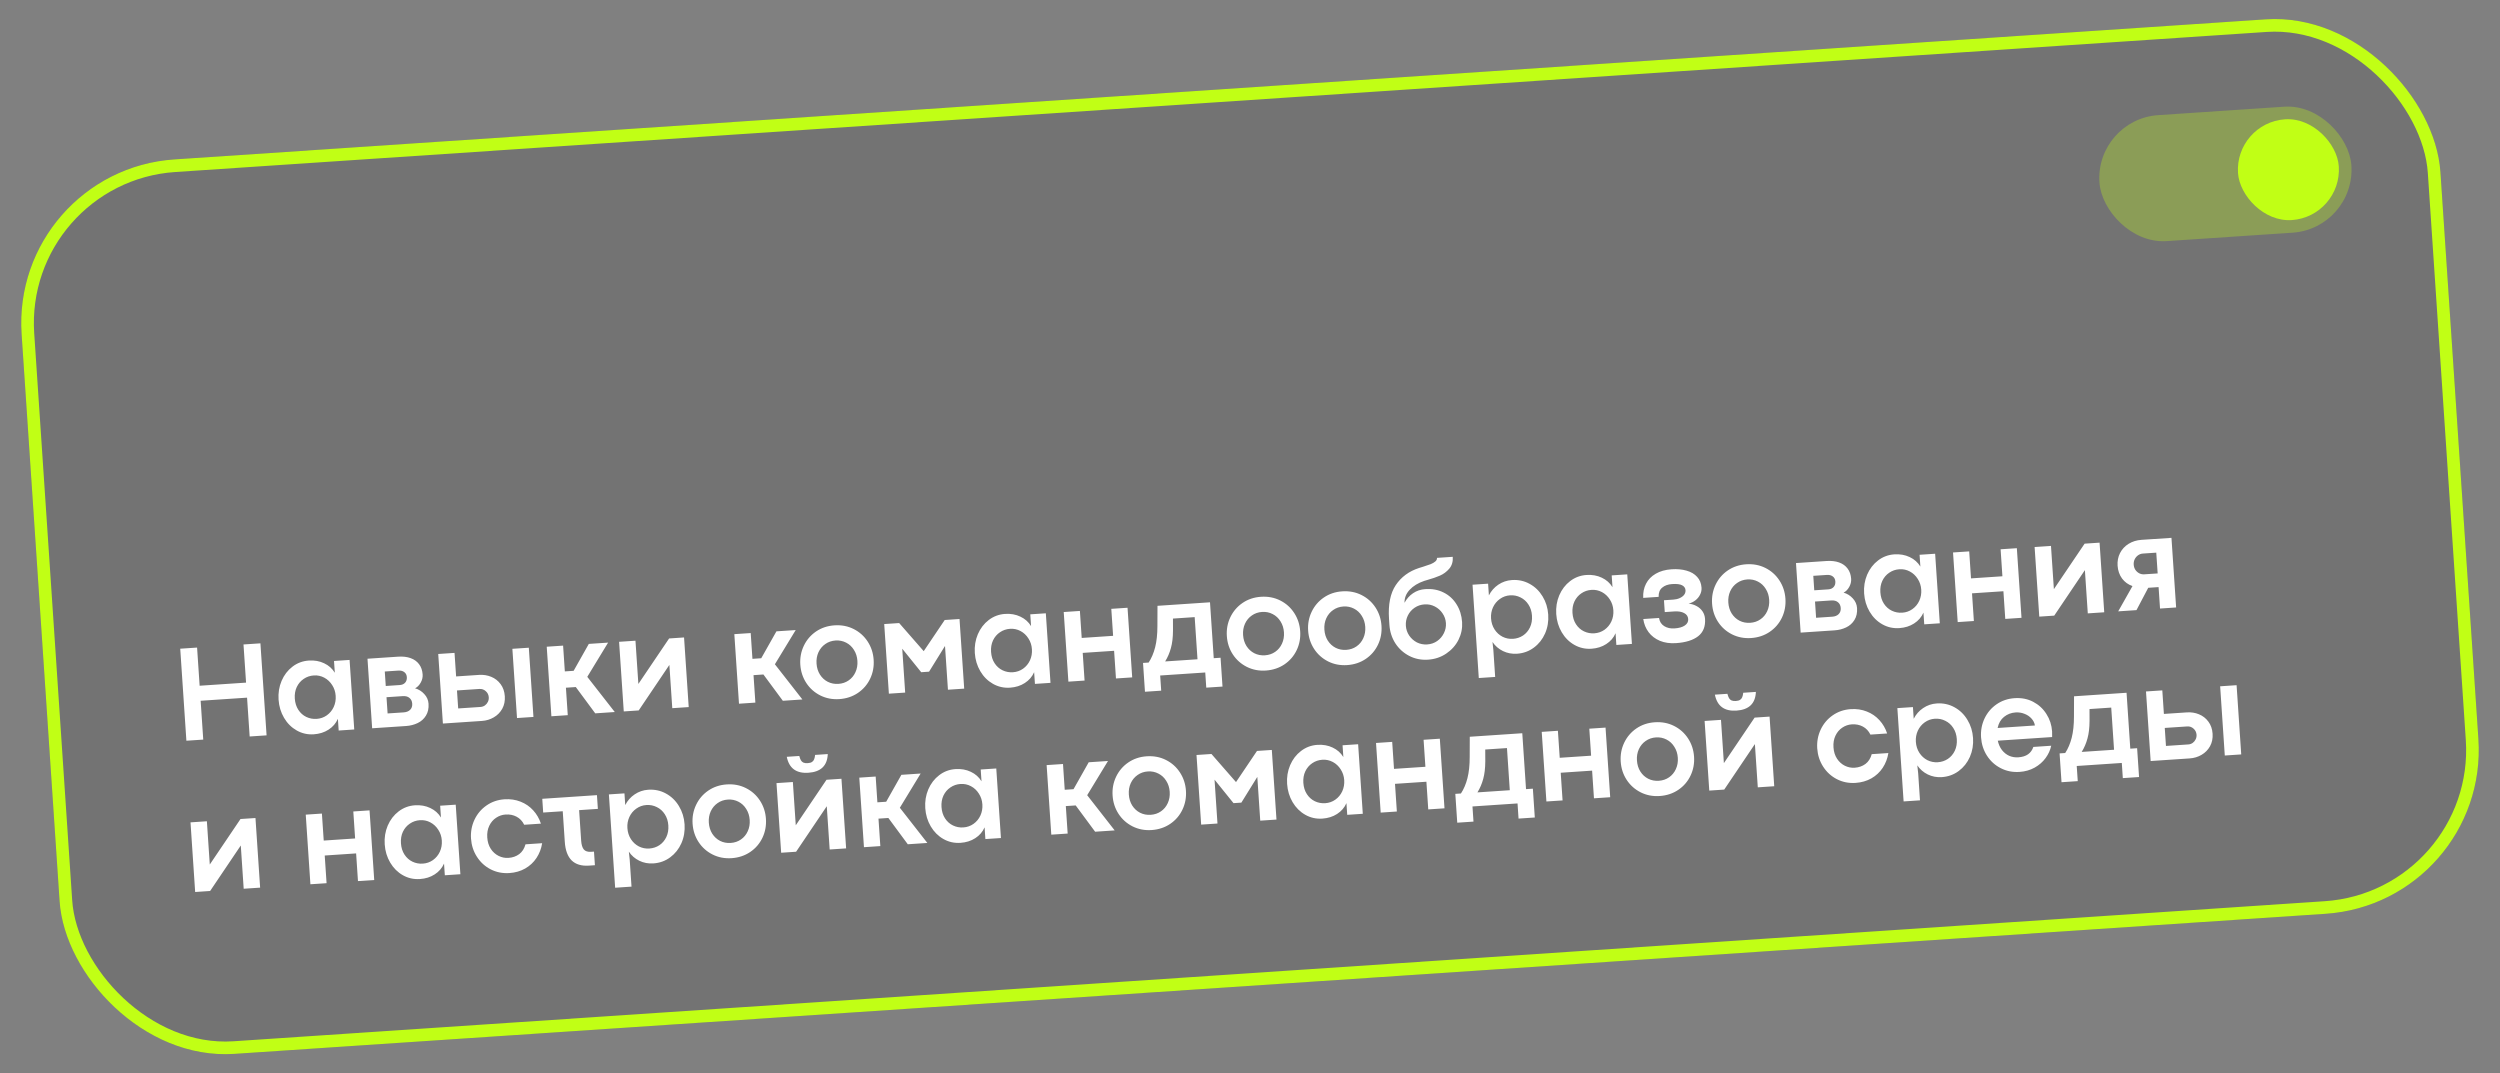
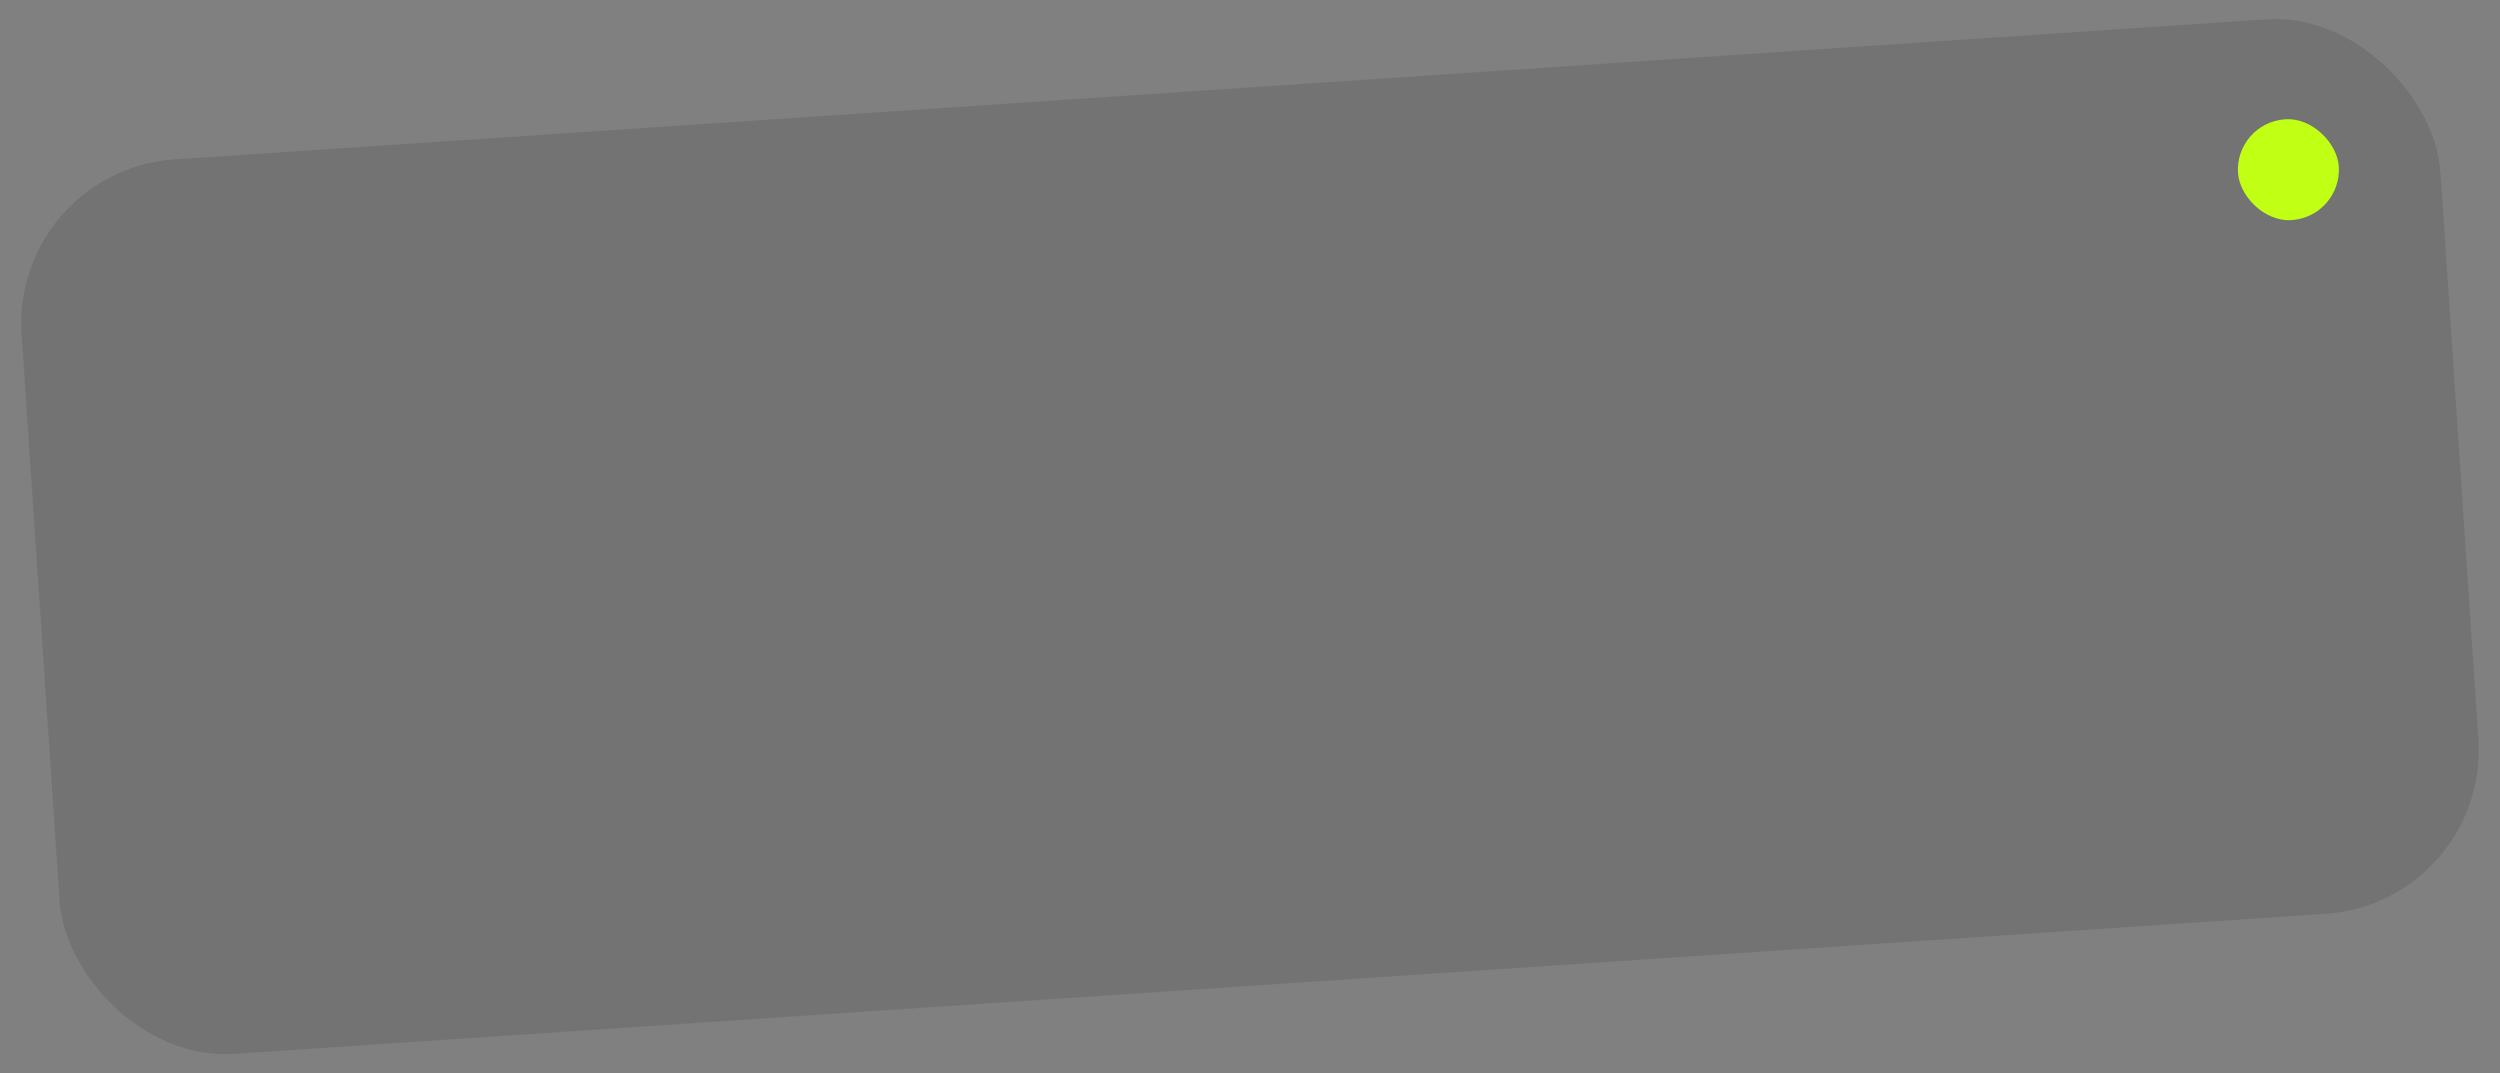
<svg xmlns="http://www.w3.org/2000/svg" width="198" height="85" viewBox="0 0 198 85" fill="none">
  <rect x="0" y="0" width="198" height="85" fill="#808080" stroke="none" />
  <g clip-path="url(#clip0_3315_4457)">
    <rect x="0.843" y="13.495" width="192" height="71" rx="13" transform="rotate(-3.832 0.843 13.495)" fill="black" fill-opacity="0.1" />
-     <path d="M14.274 51.377L15.609 51.288L15.811 54.31L19.488 54.064L19.285 51.041L20.625 50.952L21.113 58.24L19.773 58.33L19.567 55.254L15.891 55.5L16.097 58.576L14.762 58.665L14.274 51.377ZM24.852 58.157C24.366 58.189 23.916 58.088 23.502 57.854C23.088 57.62 22.753 57.287 22.498 56.855C22.243 56.424 22.098 55.942 22.062 55.41C22.027 54.881 22.107 54.386 22.302 53.924C22.5 53.462 22.788 53.087 23.163 52.8C23.542 52.51 23.973 52.348 24.455 52.316C24.905 52.285 25.31 52.357 25.67 52.53C26.033 52.7 26.315 52.95 26.517 53.281L26.454 52.349L27.687 52.266L28.056 57.775L26.823 57.858L26.761 56.931C26.605 57.285 26.359 57.571 26.022 57.788C25.688 58.004 25.298 58.127 24.852 58.157ZM25.082 56.935C25.378 56.916 25.645 56.822 25.881 56.656C26.121 56.485 26.304 56.265 26.429 55.995C26.555 55.721 26.607 55.425 26.585 55.107C26.564 54.792 26.472 54.51 26.308 54.259C26.147 54.004 25.938 53.808 25.682 53.671C25.425 53.534 25.148 53.475 24.852 53.495C24.555 53.515 24.288 53.606 24.052 53.769C23.815 53.928 23.632 54.144 23.503 54.414C23.377 54.684 23.326 54.988 23.348 55.324C23.372 55.67 23.465 55.969 23.629 56.22C23.793 56.471 24.003 56.658 24.259 56.781C24.515 56.903 24.789 56.955 25.082 56.935ZM31.532 52.008C31.911 51.983 32.242 52.022 32.525 52.125C32.808 52.228 33.031 52.389 33.193 52.608C33.358 52.826 33.451 53.096 33.473 53.418C33.488 53.643 33.436 53.86 33.317 54.069C33.199 54.278 33.051 54.426 32.873 54.513C33.159 54.595 33.402 54.747 33.604 54.97C33.809 55.19 33.921 55.444 33.94 55.734C33.965 56.105 33.897 56.42 33.734 56.679C33.576 56.937 33.358 57.133 33.079 57.266C32.801 57.4 32.496 57.478 32.164 57.5L29.474 57.68L29.105 52.171L31.532 52.008ZM31.661 54.255C31.843 54.243 31.985 54.182 32.085 54.071C32.188 53.956 32.234 53.808 32.222 53.626C32.21 53.454 32.142 53.322 32.018 53.23C31.897 53.138 31.74 53.098 31.547 53.111L30.475 53.183L30.552 54.33L31.661 54.255ZM31.973 56.42C32.194 56.405 32.366 56.336 32.487 56.213C32.608 56.09 32.661 55.931 32.648 55.734C32.635 55.534 32.562 55.381 32.429 55.275C32.3 55.165 32.124 55.118 31.903 55.133L30.611 55.219L30.698 56.505L31.973 56.42ZM40.58 51.386L41.882 51.299L42.249 56.782L40.947 56.869L40.58 51.386ZM35.999 51.709L36.124 53.574L37.946 53.452C38.285 53.429 38.605 53.48 38.904 53.603C39.206 53.727 39.454 53.92 39.648 54.183C39.845 54.447 39.956 54.766 39.981 55.141C40.006 55.512 39.938 55.843 39.778 56.134C39.618 56.421 39.395 56.648 39.108 56.814C38.825 56.98 38.512 57.075 38.169 57.098L35.077 57.305L34.708 51.796L35.999 51.709ZM38.057 55.991C38.185 55.982 38.301 55.942 38.404 55.871C38.507 55.796 38.585 55.703 38.638 55.591C38.695 55.476 38.719 55.355 38.711 55.226C38.698 55.029 38.619 54.868 38.474 54.741C38.332 54.611 38.163 54.552 37.967 54.565L36.193 54.684L36.288 56.109L38.057 55.991ZM43.301 51.22L44.598 51.133L44.735 53.175L45.431 53.129L46.634 50.997L48.162 50.895L46.513 53.605L48.691 56.393L47.143 56.497L45.603 54.414L44.821 54.467L44.967 56.642L43.67 56.729L43.301 51.22ZM49.032 50.831L50.329 50.744L50.558 54.163L50.563 54.163L52.993 50.566L54.177 50.486L54.546 56.001L53.244 56.088L53.015 52.669L53.01 52.669L50.586 56.266L49.402 56.346L49.032 50.831ZM58.159 50.225L59.456 50.138L59.593 52.18L60.29 52.133L61.493 50.002L63.02 49.9L61.371 52.61L63.55 55.398L62.001 55.502L60.462 53.419L59.679 53.472L59.825 55.647L58.528 55.734L58.159 50.225ZM66.474 55.369C65.927 55.406 65.424 55.308 64.963 55.077C64.506 54.846 64.138 54.517 63.858 54.091C63.578 53.661 63.42 53.178 63.384 52.642C63.349 52.11 63.441 51.612 63.661 51.149C63.881 50.685 64.202 50.309 64.624 50.018C65.05 49.728 65.538 49.564 66.088 49.527C66.642 49.49 67.149 49.587 67.609 49.818C68.07 50.05 68.44 50.38 68.72 50.81C69 51.24 69.158 51.721 69.193 52.253C69.229 52.789 69.137 53.289 68.917 53.752C68.697 54.215 68.372 54.592 67.943 54.883C67.517 55.17 67.027 55.332 66.474 55.369ZM66.404 54.163C66.711 54.142 66.981 54.05 67.214 53.888C67.451 53.724 67.63 53.508 67.752 53.238C67.877 52.968 67.929 52.668 67.907 52.339C67.885 52.014 67.794 51.726 67.634 51.475C67.477 51.22 67.27 51.027 67.014 50.897C66.757 50.764 66.477 50.707 66.174 50.727C65.87 50.748 65.6 50.841 65.363 51.008C65.127 51.171 64.946 51.389 64.82 51.663C64.699 51.933 64.648 52.231 64.67 52.556C64.692 52.885 64.782 53.175 64.939 53.426C65.099 53.678 65.305 53.868 65.558 53.998C65.815 54.128 66.096 54.183 66.404 54.163ZM70.03 49.425L71.214 49.346L73.155 51.568L73.161 51.568L74.821 49.104L75.994 49.025L76.364 54.54L75.077 54.626L74.846 51.175L74.835 51.175L73.582 53.197L72.96 53.239L71.464 51.385L71.458 51.385L71.69 54.853L70.399 54.939L70.03 49.425ZM79.995 54.464C79.509 54.496 79.059 54.395 78.645 54.161C78.231 53.927 77.896 53.594 77.641 53.162C77.386 52.731 77.241 52.249 77.205 51.717C77.17 51.188 77.25 50.693 77.445 50.231C77.644 49.769 77.931 49.394 78.306 49.107C78.685 48.816 79.116 48.655 79.598 48.622C80.048 48.592 80.453 48.664 80.813 48.837C81.176 49.007 81.459 49.257 81.66 49.588L81.598 48.655L82.83 48.573L83.199 54.082L81.967 54.165L81.904 53.237C81.749 53.592 81.502 53.878 81.165 54.094C80.832 54.311 80.441 54.434 79.995 54.464ZM80.225 53.242C80.522 53.222 80.788 53.129 81.025 52.963C81.265 52.792 81.447 52.572 81.573 52.301C81.698 52.028 81.75 51.731 81.728 51.414C81.707 51.099 81.615 50.816 81.451 50.566C81.29 50.311 81.082 50.115 80.825 49.978C80.568 49.84 80.291 49.782 79.995 49.802C79.698 49.822 79.432 49.913 79.195 50.076C78.958 50.235 78.775 50.45 78.646 50.721C78.521 50.991 78.469 51.294 78.492 51.63C78.515 51.977 78.608 52.276 78.772 52.527C78.936 52.778 79.146 52.965 79.402 53.087C79.658 53.21 79.932 53.262 80.225 53.242ZM84.247 48.473L85.528 48.387L85.671 50.525L88.158 50.358L88.015 48.22L89.301 48.134L89.67 53.649L88.384 53.735L88.237 51.543L85.751 51.709L85.898 53.901L84.617 53.987L84.247 48.473ZM90.973 52.474C91.197 52.132 91.369 51.728 91.489 51.261C91.608 50.79 91.667 50.229 91.667 49.58L91.673 47.981L95.832 47.702L96.128 52.129L96.669 52.093L96.822 54.376L95.536 54.462L95.456 53.261L91.886 53.5L91.967 54.701L90.681 54.787L90.528 52.504L90.973 52.474ZM94.618 48.876L92.898 48.991L92.901 49.928C92.899 50.474 92.844 50.938 92.737 51.322C92.633 51.706 92.481 52.061 92.28 52.386L94.842 52.215L94.618 48.876ZM100.255 53.107C99.709 53.143 99.205 53.046 98.745 52.815C98.288 52.583 97.919 52.255 97.639 51.828C97.359 51.398 97.202 50.916 97.166 50.38C97.13 49.847 97.222 49.349 97.442 48.886C97.663 48.423 97.984 48.046 98.406 47.756C98.831 47.465 99.319 47.302 99.869 47.265C100.423 47.228 100.93 47.325 101.391 47.556C101.851 47.787 102.221 48.117 102.501 48.547C102.781 48.977 102.939 49.458 102.975 49.991C103.011 50.527 102.919 51.026 102.699 51.489C102.478 51.953 102.154 52.33 101.725 52.621C101.299 52.907 100.809 53.069 100.255 53.107ZM100.185 51.9C100.492 51.88 100.763 51.788 100.996 51.625C101.232 51.462 101.412 51.245 101.534 50.975C101.659 50.705 101.711 50.406 101.689 50.077C101.667 49.752 101.576 49.464 101.416 49.212C101.258 48.957 101.052 48.765 100.795 48.635C100.539 48.501 100.259 48.445 99.955 48.465C99.651 48.485 99.381 48.579 99.145 48.745C98.908 48.908 98.727 49.127 98.602 49.401C98.48 49.671 98.43 49.968 98.452 50.294C98.474 50.622 98.563 50.912 98.72 51.164C98.88 51.415 99.087 51.606 99.34 51.736C99.596 51.866 99.878 51.921 100.185 51.9ZM106.694 52.675C106.148 52.712 105.644 52.615 105.184 52.384C104.727 52.152 104.358 51.823 104.079 51.397C103.799 50.967 103.641 50.484 103.605 49.949C103.569 49.416 103.661 48.918 103.882 48.455C104.102 47.992 104.423 47.615 104.845 47.325C105.27 47.034 105.758 46.87 106.308 46.834C106.862 46.797 107.369 46.894 107.83 47.125C108.29 47.356 108.661 47.686 108.941 48.116C109.221 48.546 109.378 49.027 109.414 49.559C109.45 50.095 109.358 50.595 109.138 51.058C108.917 51.522 108.593 51.899 108.164 52.189C107.738 52.476 107.248 52.638 106.694 52.675ZM106.624 51.469C106.931 51.448 107.202 51.357 107.435 51.194C107.672 51.031 107.851 50.814 107.973 50.544C108.098 50.274 108.15 49.974 108.128 49.645C108.106 49.32 108.015 49.032 107.855 48.781C107.698 48.526 107.491 48.333 107.235 48.203C106.978 48.07 106.698 48.013 106.394 48.034C106.09 48.054 105.82 48.148 105.584 48.314C105.347 48.477 105.166 48.696 105.041 48.969C104.919 49.24 104.869 49.537 104.891 49.862C104.913 50.191 105.002 50.481 105.159 50.733C105.32 50.984 105.526 51.175 105.779 51.305C106.035 51.435 106.317 51.489 106.624 51.469ZM112.888 46.657C113.424 46.621 113.906 46.711 114.333 46.926C114.764 47.141 115.106 47.454 115.359 47.864C115.616 48.27 115.762 48.738 115.798 49.266C115.83 49.756 115.736 50.223 115.515 50.669C115.293 51.111 114.969 51.475 114.544 51.762C114.121 52.049 113.641 52.21 113.101 52.246C112.565 52.282 112.069 52.183 111.612 51.948C111.158 51.712 110.791 51.38 110.511 50.95C110.235 50.517 110.078 50.032 110.042 49.496L110.01 49.014C109.934 47.881 110.112 46.992 110.542 46.346C110.976 45.696 111.591 45.242 112.389 44.984L112.7 44.888C112.967 44.805 113.172 44.736 113.316 44.679C113.462 44.619 113.583 44.548 113.678 44.467C113.773 44.385 113.817 44.291 113.81 44.183L115.059 44.1C115.084 44.478 114.992 44.791 114.782 45.039C114.573 45.282 114.327 45.466 114.044 45.589C113.762 45.712 113.432 45.825 113.055 45.93L112.802 46.006C112.314 46.171 111.928 46.407 111.643 46.713C111.362 47.019 111.227 47.362 111.238 47.742C111.404 47.429 111.628 47.177 111.909 46.986C112.194 46.791 112.52 46.681 112.888 46.657ZM113.036 51.039C113.329 51.02 113.591 50.931 113.821 50.772C114.054 50.609 114.232 50.401 114.355 50.149C114.482 49.897 114.535 49.629 114.517 49.347C114.498 49.068 114.409 48.812 114.25 48.579C114.094 48.345 113.89 48.163 113.637 48.033C113.384 47.903 113.113 47.847 112.824 47.867C112.531 47.886 112.268 47.976 112.034 48.135C111.801 48.294 111.623 48.5 111.5 48.752C111.377 49.005 111.325 49.273 111.344 49.559C111.363 49.842 111.45 50.099 111.606 50.333C111.765 50.566 111.969 50.748 112.218 50.879C112.471 51.005 112.744 51.059 113.036 51.039ZM117.858 46.227L117.92 47.154C118.098 46.805 118.346 46.523 118.665 46.307C118.988 46.089 119.346 45.966 119.739 45.94C120.25 45.905 120.718 46.005 121.142 46.239C121.571 46.472 121.914 46.804 122.173 47.235C122.435 47.663 122.583 48.143 122.619 48.675C122.655 49.211 122.572 49.71 122.369 50.172C122.167 50.631 121.871 51.004 121.481 51.292C121.095 51.58 120.65 51.741 120.146 51.775C119.749 51.801 119.378 51.731 119.034 51.564C118.688 51.393 118.412 51.153 118.205 50.844L118.274 51.48L118.417 53.613L117.12 53.7L116.625 46.309L117.858 46.227ZM119.83 50.595C120.123 50.576 120.388 50.488 120.625 50.332C120.862 50.173 121.045 49.958 121.174 49.687C121.303 49.416 121.356 49.108 121.333 48.761C121.31 48.425 121.217 48.132 121.053 47.881C120.893 47.63 120.683 47.441 120.423 47.315C120.167 47.185 119.89 47.13 119.594 47.15C119.301 47.169 119.034 47.264 118.795 47.435C118.558 47.601 118.376 47.822 118.247 48.096C118.122 48.37 118.07 48.664 118.091 48.978C118.113 49.307 118.206 49.599 118.37 49.853C118.534 50.104 118.744 50.297 119.001 50.43C119.261 50.56 119.537 50.615 119.83 50.595ZM126.044 51.38C125.558 51.412 125.108 51.311 124.694 51.077C124.28 50.843 123.945 50.51 123.69 50.078C123.435 49.647 123.29 49.165 123.254 48.633C123.219 48.104 123.299 47.608 123.494 47.147C123.693 46.685 123.98 46.31 124.355 46.023C124.734 45.732 125.165 45.571 125.647 45.538C126.097 45.508 126.502 45.58 126.862 45.753C127.225 45.923 127.507 46.173 127.709 46.504L127.646 45.571L128.879 45.489L129.248 50.998L128.015 51.081L127.953 50.153C127.798 50.508 127.551 50.794 127.214 51.01C126.88 51.227 126.49 51.35 126.044 51.38ZM126.274 50.158C126.571 50.138 126.837 50.045 127.074 49.879C127.313 49.708 127.496 49.488 127.621 49.218C127.747 48.944 127.799 48.648 127.777 48.33C127.756 48.015 127.664 47.733 127.5 47.481C127.339 47.227 127.13 47.031 126.874 46.894C126.617 46.757 126.34 46.698 126.044 46.718C125.747 46.738 125.48 46.829 125.244 46.992C125.007 47.151 124.824 47.366 124.695 47.637C124.569 47.907 124.518 48.211 124.54 48.546C124.564 48.893 124.657 49.192 124.821 49.443C124.985 49.694 125.195 49.881 125.451 50.003C125.707 50.126 125.981 50.178 126.274 50.158ZM132.74 50.936C132.261 50.968 131.836 50.907 131.463 50.753C131.09 50.595 130.791 50.365 130.566 50.065C130.342 49.764 130.202 49.418 130.147 49.027L131.396 48.943C131.44 49.231 131.576 49.446 131.805 49.589C132.033 49.731 132.305 49.792 132.619 49.771C132.976 49.747 133.249 49.669 133.438 49.538C133.63 49.407 133.719 49.238 133.705 49.031C133.691 48.82 133.586 48.662 133.388 48.557C133.191 48.448 132.928 48.404 132.599 48.426L131.849 48.477L131.786 47.539L132.536 47.489C132.718 47.477 132.884 47.437 133.034 47.369C133.184 47.302 133.3 47.215 133.383 47.109C133.465 46.999 133.502 46.879 133.493 46.746C133.482 46.575 133.392 46.444 133.225 46.355C133.057 46.266 132.791 46.233 132.427 46.258C132.102 46.28 131.841 46.374 131.644 46.542C131.447 46.706 131.353 46.949 131.364 47.271L130.142 47.353C130.122 46.934 130.195 46.562 130.364 46.235C130.532 45.904 130.788 45.639 131.134 45.44C131.479 45.237 131.897 45.12 132.386 45.087C132.833 45.057 133.23 45.093 133.578 45.196C133.929 45.294 134.207 45.459 134.413 45.689C134.622 45.915 134.738 46.2 134.761 46.543C134.774 46.736 134.736 46.92 134.647 47.094C134.562 47.269 134.439 47.419 134.279 47.544C134.118 47.67 133.938 47.757 133.736 47.807C133.968 47.831 134.178 47.895 134.369 48.001C134.562 48.103 134.718 48.242 134.838 48.417C134.957 48.592 135.024 48.792 135.039 49.017C135.079 49.613 134.898 50.071 134.496 50.388C134.094 50.702 133.508 50.885 132.74 50.936ZM138.686 50.533C138.139 50.569 137.636 50.472 137.175 50.241C136.718 50.01 136.35 49.681 136.07 49.255C135.79 48.825 135.632 48.342 135.596 47.806C135.561 47.274 135.653 46.776 135.873 46.312C136.093 45.849 136.414 45.472 136.836 45.182C137.262 44.892 137.75 44.728 138.3 44.691C138.854 44.654 139.361 44.751 139.821 44.982C140.282 45.213 140.652 45.544 140.932 45.974C141.212 46.403 141.37 46.885 141.406 47.417C141.442 47.953 141.349 48.452 141.129 48.916C140.909 49.379 140.584 49.756 140.155 50.047C139.729 50.334 139.24 50.496 138.686 50.533ZM138.616 49.326C138.923 49.306 139.193 49.214 139.426 49.051C139.663 48.888 139.842 48.672 139.964 48.402C140.09 48.131 140.141 47.832 140.119 47.503C140.098 47.178 140.007 46.89 139.846 46.638C139.689 46.383 139.482 46.191 139.226 46.061C138.97 45.927 138.689 45.871 138.386 45.891C138.082 45.911 137.812 46.005 137.576 46.172C137.339 46.334 137.158 46.553 137.033 46.827C136.911 47.097 136.861 47.395 136.883 47.72C136.905 48.048 136.994 48.339 137.151 48.59C137.311 48.841 137.518 49.032 137.77 49.162C138.027 49.292 138.309 49.347 138.616 49.326ZM144.67 44.431C145.049 44.406 145.379 44.445 145.663 44.548C145.946 44.651 146.168 44.812 146.33 45.031C146.496 45.249 146.589 45.519 146.611 45.841C146.626 46.066 146.574 46.283 146.455 46.492C146.336 46.701 146.188 46.849 146.011 46.936C146.296 47.017 146.54 47.17 146.742 47.393C146.946 47.613 147.059 47.867 147.078 48.157C147.103 48.528 147.034 48.843 146.872 49.102C146.714 49.36 146.495 49.556 146.217 49.689C145.939 49.823 145.634 49.901 145.301 49.923L142.611 50.103L142.242 44.594L144.67 44.431ZM144.799 46.678C144.981 46.666 145.122 46.605 145.222 46.494C145.326 46.379 145.372 46.231 145.359 46.048C145.348 45.877 145.28 45.745 145.155 45.653C145.034 45.561 144.877 45.521 144.684 45.534L143.613 45.606L143.689 46.752L144.799 46.678ZM145.111 48.843C145.332 48.828 145.503 48.759 145.624 48.636C145.745 48.513 145.799 48.353 145.786 48.157C145.773 47.957 145.7 47.804 145.567 47.698C145.437 47.588 145.262 47.541 145.041 47.556L143.749 47.642L143.835 48.928L145.111 48.843ZM150.428 49.746C149.942 49.779 149.492 49.678 149.078 49.444C148.664 49.21 148.329 48.877 148.074 48.445C147.819 48.014 147.674 47.532 147.638 46.999C147.603 46.471 147.683 45.975 147.878 45.514C148.077 45.052 148.364 44.677 148.74 44.39C149.118 44.099 149.549 43.938 150.031 43.905C150.481 43.875 150.886 43.947 151.246 44.12C151.609 44.289 151.891 44.54 152.093 44.871L152.031 43.938L153.263 43.856L153.632 49.365L152.4 49.447L152.337 48.52C152.182 48.875 151.935 49.161 151.598 49.377C151.265 49.593 150.874 49.717 150.428 49.746ZM150.658 48.525C150.955 48.505 151.221 48.412 151.458 48.245C151.698 48.075 151.88 47.855 152.006 47.584C152.131 47.31 152.183 47.014 152.162 46.697C152.14 46.382 152.048 46.099 151.884 45.848C151.723 45.594 151.515 45.398 151.258 45.261C151.001 45.123 150.724 45.065 150.428 45.085C150.131 45.105 149.865 45.196 149.628 45.359C149.391 45.518 149.208 45.733 149.079 46.004C148.954 46.274 148.902 46.577 148.925 46.913C148.948 47.26 149.041 47.559 149.205 47.81C149.369 48.061 149.579 48.248 149.835 48.37C150.091 48.493 150.365 48.545 150.658 48.525ZM154.68 43.755L155.961 43.67L156.104 45.808L158.591 45.641L158.448 43.503L159.734 43.417L160.103 48.931L158.817 49.018L158.67 46.826L156.184 46.992L156.331 49.184L155.05 49.27L154.68 43.755ZM161.141 43.323L162.438 43.236L162.667 46.655L162.672 46.655L165.101 43.058L166.286 42.978L166.655 48.493L165.353 48.58L165.124 45.161L165.118 45.161L162.695 48.758L161.51 48.837L161.141 43.323ZM168.893 46.416C168.555 46.302 168.28 46.103 168.067 45.82C167.857 45.532 167.74 45.194 167.713 44.804C167.689 44.44 167.753 44.107 167.905 43.806C168.06 43.502 168.286 43.257 168.583 43.072C168.882 42.887 169.225 42.781 169.611 42.755L171.98 42.597L172.349 48.111L171.074 48.197L170.96 46.498L170.14 46.553L169.209 48.322L167.762 48.419L168.893 46.416ZM170.777 43.77L169.727 43.841C169.58 43.85 169.449 43.897 169.332 43.98C169.216 44.063 169.126 44.172 169.063 44.305C169.004 44.434 168.979 44.572 168.989 44.719C168.999 44.869 169.042 45.004 169.118 45.125C169.198 45.245 169.301 45.339 169.428 45.406C169.554 45.469 169.689 45.496 169.832 45.486L170.887 45.416L170.777 43.77ZM15.088 65.131L16.385 65.044L16.614 68.463L16.619 68.463L19.048 64.866L20.233 64.787L20.602 70.301L19.3 70.388L19.071 66.969L19.065 66.97L16.642 70.566L15.457 70.646L15.088 65.131ZM24.215 64.52L25.495 64.434L25.639 66.573L28.125 66.406L27.982 64.268L29.268 64.181L29.638 69.696L28.351 69.782L28.205 67.59L25.718 67.757L25.865 69.949L24.584 70.034L24.215 64.52ZM33.258 69.62C32.772 69.653 32.322 69.552 31.908 69.318C31.494 69.084 31.16 68.751 30.905 68.319C30.65 67.888 30.504 67.406 30.469 66.874C30.433 66.345 30.513 65.85 30.708 65.388C30.907 64.926 31.194 64.551 31.57 64.264C31.949 63.973 32.379 63.812 32.862 63.779C33.312 63.749 33.717 63.821 34.076 63.994C34.44 64.164 34.722 64.414 34.923 64.745L34.861 63.812L36.093 63.73L36.462 69.239L35.23 69.322L35.168 68.394C35.012 68.749 34.766 69.035 34.428 69.251C34.095 69.468 33.705 69.591 33.258 69.62ZM33.489 68.399C33.785 68.379 34.052 68.286 34.288 68.12C34.528 67.949 34.711 67.729 34.836 67.458C34.961 67.184 35.013 66.888 34.992 66.57C34.971 66.256 34.878 65.973 34.714 65.722C34.554 65.468 34.345 65.272 34.088 65.135C33.831 64.997 33.555 64.939 33.258 64.959C32.962 64.978 32.695 65.07 32.458 65.233C32.221 65.392 32.038 65.607 31.909 65.878C31.784 66.148 31.733 66.451 31.755 66.787C31.778 67.134 31.872 67.433 32.036 67.684C32.2 67.935 32.41 68.122 32.665 68.244C32.921 68.367 33.196 68.419 33.489 68.399ZM40.346 69.146C39.81 69.182 39.315 69.084 38.862 68.852C38.412 68.62 38.049 68.289 37.773 67.859C37.496 67.429 37.34 66.948 37.304 66.416C37.269 65.887 37.36 65.391 37.576 64.928C37.793 64.465 38.108 64.088 38.523 63.799C38.941 63.505 39.419 63.34 39.955 63.304C40.415 63.273 40.841 63.337 41.232 63.493C41.623 63.647 41.956 63.876 42.231 64.18C42.506 64.481 42.709 64.832 42.84 65.232L41.516 65.321C41.375 65.032 41.174 64.82 40.913 64.683C40.657 64.546 40.366 64.488 40.041 64.51C39.769 64.528 39.518 64.615 39.288 64.77C39.058 64.922 38.878 65.133 38.749 65.404C38.62 65.674 38.567 65.983 38.591 66.329C38.614 66.68 38.708 66.98 38.872 67.231C39.035 67.479 39.242 67.664 39.49 67.787C39.739 67.911 39.999 67.963 40.271 67.945C40.599 67.923 40.883 67.823 41.123 67.646C41.362 67.465 41.528 67.206 41.62 66.87L42.938 66.781C42.87 67.213 42.72 67.603 42.489 67.953C42.261 68.298 41.962 68.576 41.592 68.788C41.222 68.996 40.807 69.115 40.346 69.146ZM45.866 64.163L46.028 66.58C46.049 66.898 46.119 67.13 46.236 67.276C46.357 67.419 46.551 67.481 46.819 67.463L47.044 67.448L47.117 68.525L46.645 68.557C46.056 68.597 45.6 68.46 45.277 68.148C44.958 67.832 44.776 67.342 44.732 66.677L44.569 64.25L43.02 64.353L42.948 63.265L47.278 62.975L47.351 64.063L45.866 64.163ZM49.457 62.835L49.519 63.762C49.696 63.413 49.945 63.13 50.264 62.915C50.587 62.696 50.945 62.574 51.338 62.547C51.849 62.513 52.316 62.613 52.741 62.846C53.17 63.08 53.513 63.412 53.772 63.843C54.033 64.271 54.182 64.751 54.218 65.283C54.254 65.819 54.171 66.318 53.968 66.78C53.766 67.239 53.469 67.612 53.08 67.9C52.693 68.188 52.248 68.349 51.745 68.382C51.348 68.409 50.977 68.339 50.632 68.171C50.287 68.001 50.011 67.761 49.804 67.452L49.873 68.088L50.016 70.221L48.719 70.308L48.224 62.917L49.457 62.835ZM51.429 67.203C51.722 67.183 51.987 67.096 52.224 66.94C52.461 66.781 52.644 66.565 52.773 66.295C52.902 66.024 52.955 65.716 52.932 65.369C52.909 65.033 52.816 64.74 52.652 64.489C52.492 64.238 52.282 64.049 52.022 63.923C51.766 63.793 51.489 63.738 51.193 63.758C50.9 63.777 50.633 63.872 50.394 64.043C50.157 64.209 49.974 64.43 49.846 64.704C49.721 64.978 49.668 65.272 49.69 65.586C49.712 65.915 49.805 66.207 49.969 66.461C50.133 66.712 50.343 66.904 50.599 67.038C50.859 67.168 51.136 67.223 51.429 67.203ZM57.943 67.967C57.396 68.004 56.892 67.907 56.432 67.675C55.975 67.444 55.607 67.115 55.327 66.689C55.047 66.259 54.889 65.776 54.853 65.24C54.817 64.708 54.91 64.21 55.13 63.747C55.35 63.283 55.671 62.907 56.093 62.617C56.519 62.326 57.007 62.162 57.557 62.126C58.111 62.088 58.618 62.185 59.078 62.417C59.539 62.648 59.909 62.978 60.189 63.408C60.469 63.838 60.627 64.319 60.662 64.851C60.698 65.387 60.606 65.887 60.386 66.35C60.166 66.814 59.841 67.191 59.412 67.481C58.986 67.768 58.496 67.93 57.943 67.967ZM57.873 66.761C58.18 66.74 58.45 66.648 58.683 66.486C58.92 66.323 59.099 66.106 59.221 65.836C59.346 65.566 59.398 65.266 59.376 64.938C59.354 64.612 59.263 64.324 59.103 64.073C58.946 63.818 58.739 63.625 58.483 63.495C58.226 63.362 57.946 63.305 57.642 63.326C57.339 63.346 57.069 63.439 56.832 63.606C56.596 63.769 56.415 63.987 56.289 64.261C56.167 64.531 56.117 64.829 56.139 65.154C56.161 65.483 56.251 65.773 56.407 66.025C56.568 66.276 56.774 66.466 57.027 66.597C57.283 66.727 57.565 66.781 57.873 66.761ZM61.498 62.023L62.795 61.936L63.024 65.355L63.03 65.355L65.459 61.758L66.643 61.678L67.013 67.193L65.71 67.28L65.481 63.861L65.476 63.861L63.052 67.458L61.868 67.537L61.498 62.023ZM64.022 61.203C63.065 61.267 62.495 60.846 62.312 59.939L63.303 59.873C63.341 60.014 63.383 60.126 63.428 60.209C63.473 60.292 63.538 60.354 63.623 60.395C63.712 60.436 63.828 60.451 63.971 60.442C64.118 60.432 64.23 60.401 64.309 60.349C64.388 60.297 64.445 60.227 64.478 60.139C64.516 60.05 64.542 59.933 64.557 59.789L65.559 59.722C65.524 60.643 65.012 61.136 64.022 61.203ZM68.056 61.589L69.353 61.502L69.489 63.544L70.186 63.498L71.389 61.366L72.916 61.264L71.268 63.974L73.446 66.762L71.897 66.866L70.358 64.783L69.576 64.836L69.722 67.011L68.425 67.098L68.056 61.589ZM76.07 66.753C75.584 66.786 75.134 66.685 74.72 66.451C74.306 66.216 73.972 65.883 73.717 65.452C73.462 65.02 73.316 64.539 73.281 64.006C73.245 63.477 73.325 62.982 73.52 62.521C73.719 62.059 74.006 61.684 74.382 61.397C74.76 61.106 75.191 60.944 75.673 60.912C76.124 60.882 76.528 60.954 76.888 61.127C77.251 61.296 77.534 61.547 77.735 61.878L77.673 60.945L78.905 60.863L79.274 66.372L78.042 66.454L77.98 65.527C77.824 65.882 77.578 66.168 77.24 66.384C76.907 66.6 76.517 66.723 76.07 66.753ZM76.3 65.532C76.597 65.512 76.864 65.419 77.1 65.252C77.34 65.082 77.522 64.862 77.648 64.591C77.773 64.317 77.825 64.021 77.804 63.703C77.783 63.389 77.69 63.106 77.526 62.855C77.366 62.6 77.157 62.404 76.9 62.267C76.643 62.13 76.367 62.072 76.07 62.091C75.773 62.111 75.507 62.203 75.27 62.366C75.033 62.525 74.85 62.74 74.721 63.011C74.596 63.281 74.544 63.584 74.567 63.92C74.59 64.267 74.684 64.565 74.847 64.816C75.011 65.067 75.221 65.254 75.477 65.377C75.733 65.5 76.007 65.552 76.3 65.532ZM82.893 60.596L84.19 60.509L84.326 62.55L85.023 62.504L86.226 60.372L87.753 60.27L86.105 62.98L88.283 65.768L86.734 65.872L85.195 63.79L84.413 63.842L84.559 66.018L83.262 66.105L82.893 60.596ZM91.207 65.74C90.66 65.776 90.157 65.679 89.696 65.448C89.24 65.216 88.871 64.888 88.591 64.461C88.311 64.031 88.153 63.548 88.118 63.013C88.082 62.48 88.174 61.982 88.394 61.519C88.615 61.056 88.936 60.679 89.358 60.389C89.783 60.098 90.271 59.934 90.821 59.898C91.375 59.861 91.882 59.958 92.343 60.189C92.803 60.42 93.173 60.75 93.453 61.18C93.733 61.61 93.891 62.091 93.927 62.623C93.963 63.159 93.871 63.659 93.65 64.122C93.43 64.586 93.106 64.963 92.676 65.254C92.251 65.54 91.761 65.702 91.207 65.74ZM91.137 64.533C91.444 64.512 91.715 64.421 91.948 64.258C92.184 64.095 92.364 63.878 92.486 63.608C92.611 63.338 92.663 63.038 92.641 62.71C92.619 62.385 92.528 62.096 92.367 61.845C92.21 61.59 92.004 61.398 91.747 61.268C91.491 61.134 91.211 61.077 90.907 61.098C90.603 61.118 90.333 61.212 90.097 61.378C89.86 61.541 89.679 61.76 89.554 62.033C89.432 62.304 89.382 62.601 89.404 62.926C89.426 63.255 89.515 63.545 89.672 63.797C89.832 64.048 90.039 64.239 90.292 64.369C90.548 64.499 90.83 64.553 91.137 64.533ZM94.763 59.795L95.947 59.716L97.889 61.938L97.894 61.938L99.554 59.474L100.728 59.396L101.097 64.91L99.811 64.996L99.58 61.545L99.569 61.546L98.316 63.568L97.694 63.609L96.197 61.755L96.192 61.756L96.424 65.223L95.132 65.31L94.763 59.795ZM104.728 64.834C104.242 64.866 103.792 64.766 103.378 64.531C102.964 64.297 102.63 63.964 102.375 63.533C102.12 63.101 101.975 62.619 101.939 62.087C101.903 61.558 101.983 61.063 102.179 60.601C102.377 60.139 102.664 59.765 103.04 59.478C103.419 59.187 103.849 59.025 104.332 58.993C104.782 58.963 105.187 59.034 105.547 59.208C105.91 59.377 106.192 59.627 106.393 59.958L106.331 59.026L107.564 58.943L107.933 64.452L106.7 64.535L106.638 63.608C106.482 63.963 106.236 64.249 105.899 64.465C105.565 64.681 105.175 64.804 104.728 64.834ZM104.959 63.613C105.255 63.593 105.522 63.5 105.758 63.333C105.998 63.163 106.181 62.942 106.306 62.672C106.431 62.398 106.483 62.102 106.462 61.784C106.441 61.47 106.348 61.187 106.184 60.936C106.024 60.681 105.815 60.485 105.558 60.348C105.301 60.211 105.025 60.152 104.728 60.172C104.432 60.192 104.165 60.283 103.928 60.446C103.691 60.606 103.508 60.821 103.379 61.092C103.254 61.362 103.203 61.665 103.225 62.001C103.248 62.347 103.342 62.646 103.506 62.897C103.67 63.148 103.88 63.335 104.135 63.458C104.391 63.581 104.666 63.632 104.959 63.613ZM108.981 58.843L110.262 58.757L110.405 60.895L112.892 60.729L112.748 58.591L114.034 58.505L114.404 64.019L113.118 64.105L112.971 61.913L110.484 62.08L110.631 64.272L109.35 64.358L108.981 58.843ZM115.706 62.844C115.931 62.503 116.103 62.098 116.222 61.631C116.341 61.16 116.401 60.6 116.4 59.95L116.406 58.351L120.565 58.072L120.861 62.499L121.403 62.463L121.556 64.746L120.269 64.832L120.189 63.632L116.62 63.871L116.7 65.071L115.414 65.157L115.261 62.874L115.706 62.844ZM119.352 59.247L117.631 59.362L117.635 60.298C117.632 60.844 117.577 61.309 117.47 61.693C117.366 62.077 117.214 62.431 117.014 62.757L119.575 62.585L119.352 59.247ZM122.105 57.964L123.386 57.878L123.53 60.017L126.016 59.85L125.873 57.712L127.159 57.626L127.528 63.14L126.242 63.226L126.095 61.034L123.609 61.201L123.756 63.393L122.475 63.478L122.105 57.964ZM131.449 63.044C130.902 63.081 130.399 62.984 129.938 62.752C129.482 62.521 129.113 62.192 128.833 61.766C128.553 61.336 128.395 60.853 128.36 60.317C128.324 59.785 128.416 59.287 128.636 58.824C128.857 58.361 129.178 57.984 129.6 57.694C130.025 57.403 130.513 57.239 131.063 57.203C131.617 57.166 132.124 57.263 132.585 57.494C133.045 57.725 133.415 58.055 133.695 58.485C133.975 58.915 134.133 59.396 134.169 59.928C134.205 60.464 134.113 60.964 133.892 61.427C133.672 61.891 133.348 62.268 132.918 62.558C132.493 62.845 132.003 63.007 131.449 63.044ZM131.379 61.838C131.686 61.817 131.957 61.726 132.19 61.563C132.426 61.4 132.606 61.183 132.728 60.913C132.853 60.643 132.905 60.343 132.883 60.014C132.861 59.689 132.77 59.401 132.609 59.15C132.452 58.895 132.246 58.702 131.989 58.572C131.733 58.439 131.453 58.382 131.149 58.403C130.845 58.423 130.575 58.516 130.339 58.683C130.102 58.846 129.921 59.065 129.796 59.338C129.674 59.609 129.624 59.906 129.646 60.231C129.668 60.56 129.757 60.85 129.914 61.102C130.074 61.353 130.281 61.544 130.534 61.674C130.79 61.804 131.072 61.858 131.379 61.838ZM135.005 57.1L136.302 57.013L136.531 60.432L136.536 60.432L138.965 56.835L140.15 56.755L140.519 62.27L139.217 62.357L138.988 58.938L138.982 58.938L136.559 62.535L135.374 62.615L135.005 57.1ZM137.529 56.28C136.571 56.344 136.001 55.923 135.818 55.016L136.81 54.95C136.848 55.091 136.889 55.203 136.935 55.286C136.98 55.369 137.045 55.431 137.13 55.472C137.219 55.513 137.335 55.528 137.478 55.519C137.624 55.509 137.737 55.478 137.816 55.426C137.895 55.374 137.951 55.304 137.985 55.216C138.022 55.127 138.048 55.01 138.064 54.866L139.066 54.799C139.031 55.72 138.518 56.213 137.529 56.28ZM146.967 62.005C146.431 62.041 145.936 61.943 145.483 61.712C145.033 61.48 144.67 61.149 144.394 60.719C144.117 60.288 143.961 59.807 143.925 59.275C143.89 58.746 143.981 58.25 144.197 57.787C144.414 57.324 144.73 56.948 145.144 56.658C145.563 56.364 146.04 56.2 146.575 56.164C147.036 56.133 147.462 56.196 147.853 56.353C148.244 56.506 148.577 56.735 148.852 57.039C149.127 57.34 149.33 57.691 149.461 58.091L148.137 58.18C147.996 57.892 147.795 57.679 147.534 57.542C147.278 57.405 146.987 57.347 146.662 57.369C146.39 57.387 146.139 57.474 145.909 57.629C145.679 57.781 145.499 57.992 145.37 58.263C145.241 58.534 145.188 58.842 145.212 59.189C145.235 59.539 145.329 59.84 145.493 60.09C145.656 60.338 145.863 60.523 146.111 60.647C146.36 60.77 146.62 60.822 146.892 60.804C147.22 60.782 147.504 60.682 147.744 60.505C147.983 60.324 148.148 60.065 148.241 59.729L149.559 59.641C149.491 60.072 149.341 60.463 149.11 60.812C148.882 61.157 148.583 61.436 148.213 61.647C147.843 61.855 147.428 61.974 146.967 62.005ZM151.504 56.001L151.566 56.928C151.743 56.578 151.992 56.296 152.311 56.081C152.634 55.862 152.992 55.739 153.385 55.713C153.896 55.679 154.363 55.779 154.788 56.012C155.216 56.245 155.56 56.578 155.818 57.009C156.08 57.436 156.229 57.916 156.265 58.449C156.301 58.984 156.217 59.483 156.015 59.946C155.813 60.404 155.516 60.778 155.127 61.066C154.74 61.353 154.295 61.514 153.792 61.548C153.395 61.575 153.024 61.504 152.679 61.337C152.334 61.166 152.058 60.927 151.851 60.617L151.92 61.254L152.063 63.386L150.766 63.473L150.271 56.083L151.504 56.001ZM153.476 60.369C153.769 60.349 154.034 60.261 154.271 60.105C154.508 59.946 154.691 59.731 154.82 59.461C154.949 59.19 155.002 58.881 154.979 58.535C154.956 58.199 154.863 57.905 154.699 57.654C154.539 57.403 154.329 57.215 154.069 57.088C153.813 56.958 153.536 56.903 153.24 56.923C152.947 56.943 152.68 57.038 152.44 57.208C152.204 57.375 152.021 57.595 151.893 57.869C151.767 58.143 151.715 58.437 151.736 58.752C151.758 59.081 151.851 59.372 152.016 59.627C152.18 59.878 152.39 60.07 152.646 60.204C152.906 60.333 153.183 60.388 153.476 60.369ZM162.526 57.932C162.534 58.054 162.535 58.201 162.529 58.374L158.225 58.662C158.288 58.952 158.398 59.199 158.555 59.404C158.716 59.609 158.907 59.761 159.129 59.861C159.354 59.957 159.594 59.997 159.848 59.98C160.169 59.958 160.428 59.878 160.623 59.739C160.821 59.597 160.961 59.403 161.041 59.157L162.456 59.062C162.382 59.408 162.234 59.734 162.01 60.039C161.787 60.345 161.497 60.598 161.141 60.797C160.788 60.993 160.391 61.106 159.952 61.135C159.412 61.172 158.916 61.074 158.463 60.842C158.009 60.611 157.645 60.28 157.368 59.85C157.092 59.42 156.936 58.938 156.9 58.406C156.864 57.874 156.955 57.376 157.171 56.913C157.388 56.45 157.706 56.073 158.124 55.783C158.542 55.493 159.021 55.33 159.561 55.294C160.1 55.258 160.589 55.354 161.028 55.583C161.467 55.812 161.817 56.135 162.078 56.552C162.343 56.965 162.492 57.425 162.526 57.932ZM161.165 57.458C161.133 57.256 161.044 57.073 160.896 56.911C160.749 56.745 160.563 56.619 160.338 56.534C160.117 56.445 159.881 56.408 159.631 56.425C159.285 56.448 158.98 56.566 158.718 56.777C158.459 56.984 158.29 57.278 158.212 57.656L161.165 57.458ZM163.564 59.639C163.788 59.298 163.96 58.893 164.08 58.426C164.199 57.955 164.258 57.395 164.258 56.745L164.264 55.146L168.423 54.867L168.719 59.294L169.26 59.258L169.413 61.541L168.127 61.627L168.047 60.426L164.477 60.666L164.558 61.866L163.272 61.952L163.119 59.669L163.564 59.639ZM167.209 56.041L165.489 56.157L165.492 57.093C165.489 57.639 165.435 58.104 165.327 58.488C165.224 58.871 165.072 59.226 164.871 59.552L167.433 59.38L167.209 56.041ZM175.836 54.355L177.138 54.267L177.505 59.75L176.203 59.837L175.836 54.355ZM171.255 54.678L171.38 56.543L173.202 56.421C173.541 56.398 173.86 56.448 174.159 56.572C174.462 56.695 174.71 56.889 174.903 57.152C175.101 57.415 175.212 57.734 175.237 58.109C175.262 58.481 175.194 58.812 175.034 59.102C174.874 59.39 174.65 59.616 174.364 59.783C174.081 59.949 173.767 60.043 173.425 60.066L170.332 60.273L169.963 54.764L171.255 54.678ZM173.313 58.959C173.441 58.951 173.557 58.911 173.66 58.839C173.763 58.764 173.841 58.671 173.894 58.56C173.951 58.445 173.975 58.323 173.967 58.194C173.953 57.998 173.874 57.836 173.73 57.709C173.588 57.579 173.419 57.52 173.223 57.534L171.449 57.652L171.544 59.078L173.313 58.959Z" fill="white" />
-     <rect x="165.941" y="9.453" width="20" height="10" rx="5" transform="rotate(-3.832 165.941 9.453)" fill="#C1FF16" fill-opacity="0.3" />
    <rect x="176.983" y="9.716" width="8" height="8" rx="4" transform="rotate(-3.832 176.983 9.716)" fill="#C1FF15" />
  </g>
-   <rect x="1.375" y="13.96" width="191" height="70" rx="12.5" transform="rotate(-3.832 1.375 13.96)" stroke="#C1FF15" />
  <defs>
    <clipPath id="clip0_3315_4457">
      <rect x="0.843" y="13.495" width="192" height="71" rx="13" transform="rotate(-3.832 0.843 13.495)" fill="white" />
    </clipPath>
  </defs>
</svg>